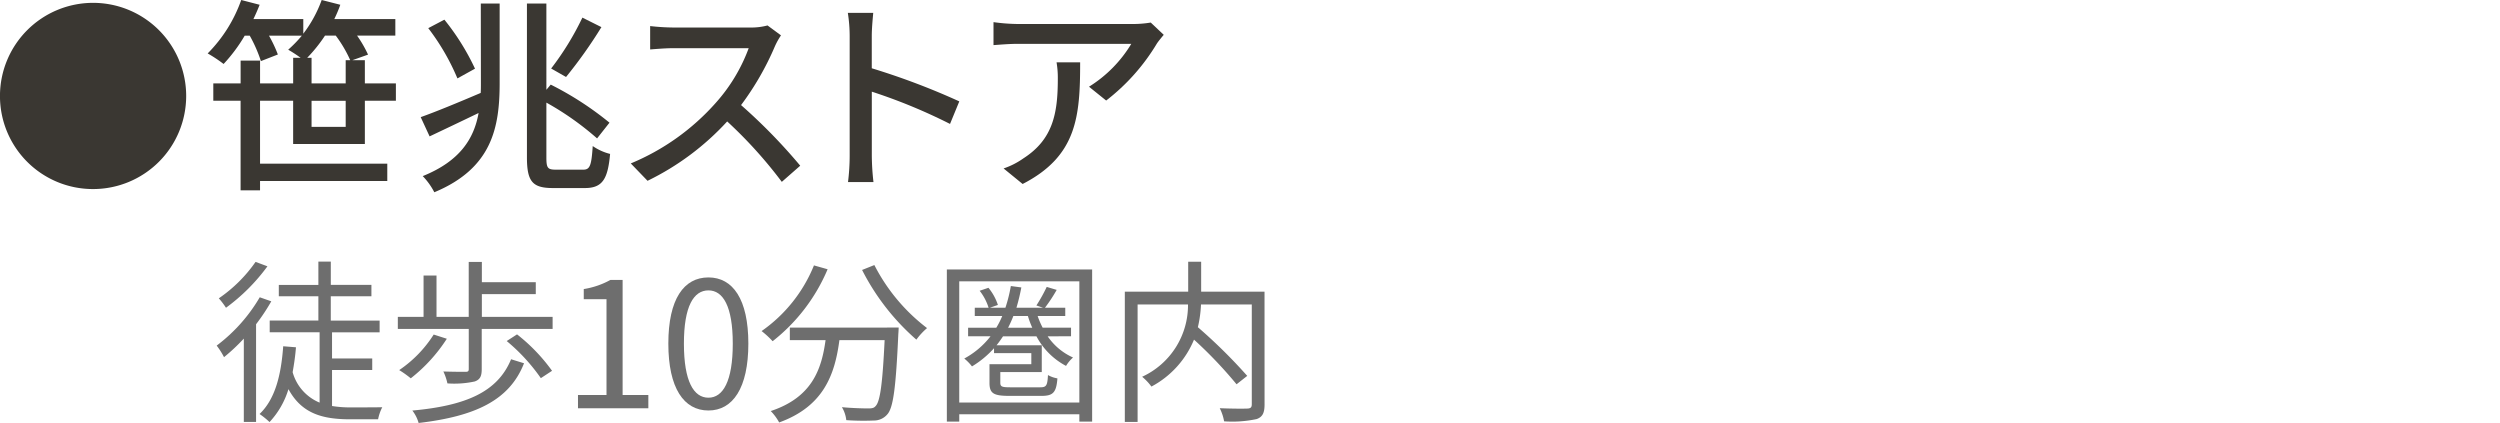
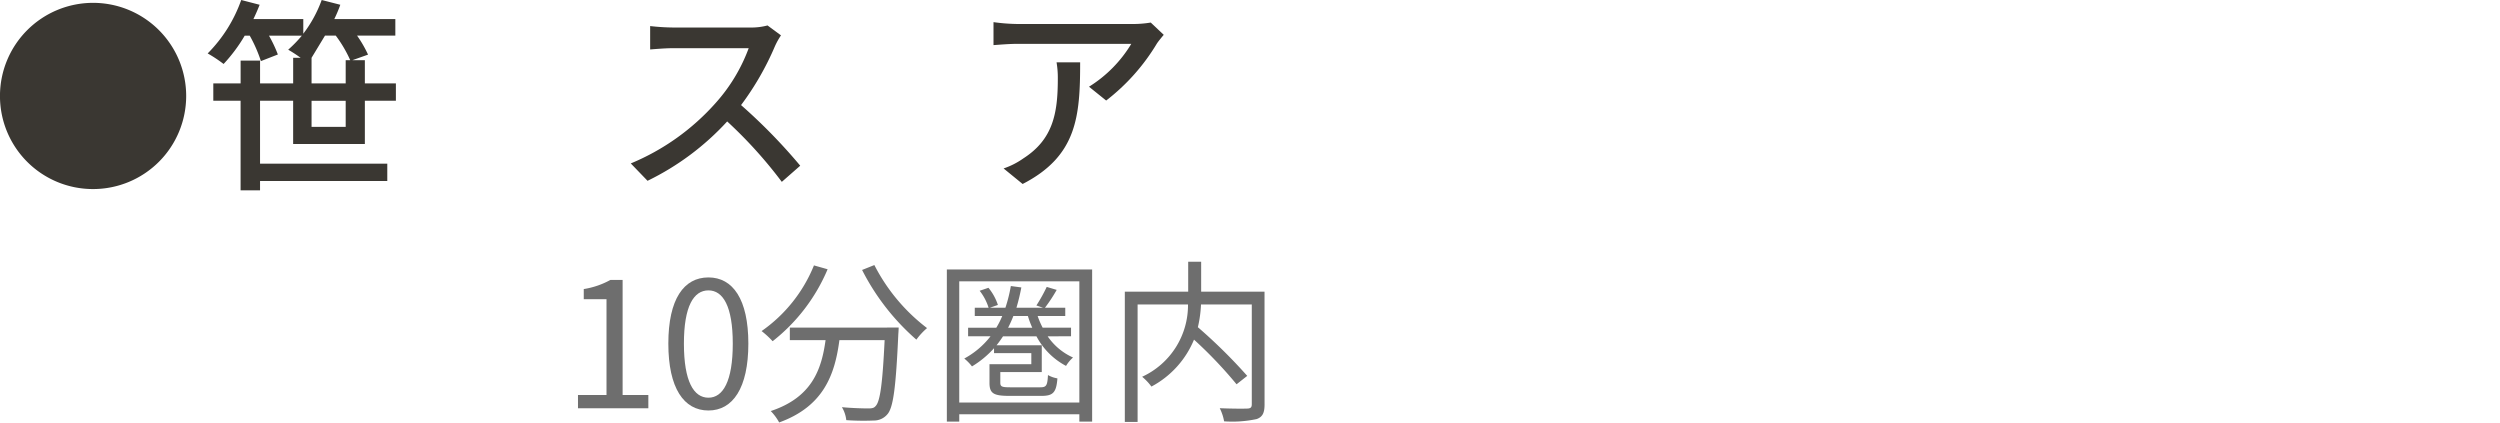
<svg xmlns="http://www.w3.org/2000/svg" width="199" height="33.669" viewBox="0 0 199 33.669">
  <g id="sec02-text01-02" transform="translate(-3696 -189)">
    <g id="グループ_704" data-name="グループ 704" transform="translate(-206.006 -95)">
-       <path id="パス_8408" data-name="パス 8408" d="M182.165,19.6a15.929,15.929,0,0,1-1.212,1.825V29.2h-.975V22.567a15.407,15.407,0,0,1-1.575,1.478,6.294,6.294,0,0,0-.585-.921,13.038,13.038,0,0,0,3.428-3.846Zm-.307-2.787a15.15,15.15,0,0,1-3.3,3.3,5.941,5.941,0,0,0-.571-.752,11.354,11.354,0,0,0,2.926-2.9ZM187,27.933a8.85,8.85,0,0,0,1.519.111c.334,0,2.007,0,2.48-.014a3.585,3.585,0,0,0-.333.961H188.45c-2.2,0-3.86-.446-4.919-2.4a6.662,6.662,0,0,1-1.506,2.62,6.363,6.363,0,0,0-.794-.641c1.228-1.17,1.714-3.052,1.882-5.393l1.016.082c-.056.7-.152,1.353-.265,1.979a3.683,3.683,0,0,0,2.147,2.426v-5.6h-3.973v-.934h3.875V19.2h-3.15v-.906h3.15V16.436h.989v1.853h3.233V19.2H186.9v1.937h3.888v.934H187v2.076h3.2v.921H187Z" transform="translate(3741.436 288.385)" fill="#6e6e6e" />
-       <path id="パス_8409" data-name="パス 8409" d="M201.521,20.833v.961h-5.643V25c0,.543-.125.823-.557.975a7.608,7.608,0,0,1-2.174.153,4.3,4.3,0,0,0-.322-.948c.808.028,1.534.028,1.756.028s.265-.056.265-.237V21.795H189.2v-.961h2.048v-3.29h1.031v3.29h2.564V16.458h1.046v1.615h4.292v.948h-4.292v1.813ZM193.1,22.575a12.763,12.763,0,0,1-2.87,3.149,8.211,8.211,0,0,0-.92-.655,9.656,9.656,0,0,0,2.745-2.829Zm6.146,1.951c-1.157,2.955-3.888,4.223-8.39,4.753a2.888,2.888,0,0,0-.5-.989c4.265-.39,6.787-1.478,7.86-4.084Zm-.557-2.3a14.166,14.166,0,0,1,2.787,2.9l-.892.585a14.848,14.848,0,0,0-2.717-2.954Z" transform="translate(3744.473 288.39)" fill="#6e6e6e" />
      <path id="パス_8410" data-name="パス 8410" d="M200.521,26.747h2.271V19.124h-1.811v-.808a6.472,6.472,0,0,0,2.118-.725h.975v9.156h2.048v1.059h-5.6Z" transform="translate(3747.492 288.693)" fill="#6e6e6e" />
      <path id="パス_8411" data-name="パス 8411" d="M206.2,22.7c0-3.555,1.24-5.268,3.192-5.268,1.937,0,3.177,1.729,3.177,5.268s-1.24,5.324-3.177,5.324c-1.952,0-3.192-1.771-3.192-5.324m5.129,0c0-2.982-.78-4.237-1.937-4.237-1.172,0-1.952,1.255-1.952,4.237,0,3.01.78,4.306,1.952,4.306,1.157,0,1.937-1.3,1.937-4.306" transform="translate(3749.006 288.651)" fill="#6e6e6e" />
      <path id="パス_8412" data-name="パス 8412" d="M217.314,16.99a14.361,14.361,0,0,1-4.377,5.728,7.022,7.022,0,0,0-.878-.808,11.734,11.734,0,0,0,4.168-5.227Zm5.657,4.641s-.013.362-.028.5c-.194,4.278-.4,5.88-.878,6.41a1.394,1.394,0,0,1-1.073.489A20.288,20.288,0,0,1,218.8,29a2.518,2.518,0,0,0-.348-1.032c.906.085,1.771.1,2.09.1.293,0,.46-.028.585-.181.362-.348.557-1.742.725-5.253h-3.6c-.362,2.745-1.254,5.267-4.795,6.55a4.065,4.065,0,0,0-.669-.907c3.275-1.087,4.042-3.3,4.363-5.643h-2.844v-1Zm-1.936-4.976a14.735,14.735,0,0,0,4.194,5.018,5.277,5.277,0,0,0-.85.92,18.442,18.442,0,0,1-4.321-5.547Z" transform="translate(3750.57 288.443)" fill="#6e6e6e" />
      <path id="パス_8413" data-name="パス 8413" d="M235.265,16.931v12.11h-1.018v-.585h-9.559v.585H223.7V16.931Zm-1.018.948h-9.56v9.644h9.56Zm-2.522,4.375a4.826,4.826,0,0,0,2.02,1.687,2.757,2.757,0,0,0-.556.668,5.629,5.629,0,0,1-2.356-2.355h-2.661c-.167.251-.334.488-.516.711h3.6V25.1h-3.3v.85c0,.307.125.362.78.362h2.4c.474,0,.571-.125.613-.975a2.232,2.232,0,0,0,.752.265c-.084,1.143-.361,1.393-1.268,1.393h-2.55c-1.24,0-1.589-.181-1.589-1.031V24.471h3.33v-.879h-2.968V23.2a7.735,7.735,0,0,1-1.756,1.45,3.664,3.664,0,0,0-.613-.627,6.633,6.633,0,0,0,2.09-1.771h-1.785v-.683h2.245a6.513,6.513,0,0,0,.474-.934h-2.188v-.655h1.1a4.207,4.207,0,0,0-.712-1.352l.7-.237a4.175,4.175,0,0,1,.752,1.366l-.641.223h1.24a12.037,12.037,0,0,0,.432-1.728l.836.111a16.176,16.176,0,0,1-.39,1.616h2.118l-.53-.181a12.859,12.859,0,0,0,.822-1.477l.794.237a12.408,12.408,0,0,1-.934,1.421h1.616v.655h-2.2a6.984,6.984,0,0,0,.4.934h2.259v.683Zm-1.226-.683a7.521,7.521,0,0,1-.348-.934h-1.157a9.479,9.479,0,0,1-.418.934Z" transform="translate(3753.675 288.517)" fill="#6e6e6e" />
      <path id="パス_8414" data-name="パス 8414" d="M246.006,27.8c0,.669-.153,1-.627,1.17a9.266,9.266,0,0,1-2.593.181,3.8,3.8,0,0,0-.347-1.045c.975.042,1.923.042,2.216.028.251-.014.334-.1.334-.348V19.847h-4.042a9.571,9.571,0,0,1-.25,1.811,41.811,41.811,0,0,1,3.93,3.875l-.85.669a34.425,34.425,0,0,0-3.387-3.555A7.432,7.432,0,0,1,237,26.384a4.317,4.317,0,0,0-.739-.78,6.273,6.273,0,0,0,3.651-5.756H235.9V29.2h-1.017V18.83h5.044V16.447h1.032V18.83h5.044Z" transform="translate(3756.659 288.387)" fill="#6e6e6e" />
      <path id="パス_8415" data-name="パス 8415" d="M164.2,7.593A7.411,7.411,0,1,1,171.613,15,7.4,7.4,0,0,1,164.2,7.593" transform="translate(3737.804 284.049)" fill="#3a3732" />
-       <path id="パス_8416" data-name="パス 8416" d="M184.055,11.463V8.021H181.42v5.006h10.129v1.383H181.42v.741h-1.548V8.021H177.7V6.637h2.174V4.825h1.548V6.637h2.635V4.6h.593a11.289,11.289,0,0,0-.988-.644,10.025,10.025,0,0,0,1.087-1.119h-2.618a10.687,10.687,0,0,1,.708,1.5l-1.35.527a11.171,11.171,0,0,0-.889-2.026h-.4a12.7,12.7,0,0,1-1.68,2.255,11.281,11.281,0,0,0-1.268-.84A11.406,11.406,0,0,0,179.922,0l1.466.38q-.222.566-.494,1.136h3.969V2.684A10.109,10.109,0,0,0,186.328,0l1.482.38a11.076,11.076,0,0,1-.478,1.136h4.858V2.834h-3.047a9.443,9.443,0,0,1,.874,1.514l-1.253.445h1V6.637h2.47V8.021h-2.47v3.442ZM185.521,4.6V6.637h2.717V4.792h.362a10.143,10.143,0,0,0-1.153-1.958h-.856A12.04,12.04,0,0,1,185.175,4.6Zm2.717,3.425h-2.717V10.1h2.717Z" transform="translate(3741.285 284)" fill="#3a3732" />
-       <path id="パス_8417" data-name="パス 8417" d="M195.424.221h1.5V6.545c0,3.524-.593,6.785-5.2,8.7a5.422,5.422,0,0,0-.922-1.286c2.981-1.2,4.084-3,4.446-5.023-1.367.659-2.751,1.317-3.9,1.861l-.708-1.532c1.169-.412,3-1.169,4.776-1.927.016-.263.016-.543.016-.79Zm-1.861,5.961a18.032,18.032,0,0,0-2.322-4l1.284-.675a18.976,18.976,0,0,1,2.437,3.9Zm10.029,7.264c.543,0,.642-.4.741-1.879a4.211,4.211,0,0,0,1.383.626c-.181,2.009-.609,2.717-2.009,2.717h-2.536c-1.614,0-2.075-.493-2.075-2.437V.221h1.548V7.088l.346-.412a25.237,25.237,0,0,1,4.677,3.03l-.988,1.252a22.935,22.935,0,0,0-4.035-2.849v4.364c0,.841.1.973.758.973ZM205.025,2.1a36.942,36.942,0,0,1-2.816,3.969l-1.186-.675a22.442,22.442,0,0,0,2.487-4.051Z" transform="translate(3744.854 284.059)" fill="#3a3732" />
+       <path id="パス_8416" data-name="パス 8416" d="M184.055,11.463V8.021H181.42v5.006h10.129v1.383H181.42v.741h-1.548V8.021H177.7V6.637h2.174V4.825h1.548V6.637h2.635V4.6h.593a11.289,11.289,0,0,0-.988-.644,10.025,10.025,0,0,0,1.087-1.119h-2.618a10.687,10.687,0,0,1,.708,1.5l-1.35.527a11.171,11.171,0,0,0-.889-2.026h-.4a12.7,12.7,0,0,1-1.68,2.255,11.281,11.281,0,0,0-1.268-.84A11.406,11.406,0,0,0,179.922,0l1.466.38q-.222.566-.494,1.136h3.969V2.684A10.109,10.109,0,0,0,186.328,0l1.482.38a11.076,11.076,0,0,1-.478,1.136h4.858V2.834h-3.047a9.443,9.443,0,0,1,.874,1.514l-1.253.445h1V6.637h2.47V8.021h-2.47v3.442ZM185.521,4.6V6.637h2.717V4.792h.362a10.143,10.143,0,0,0-1.153-1.958h-.856Zm2.717,3.425h-2.717V10.1h2.717Z" transform="translate(3741.285 284)" fill="#3a3732" />
      <path id="パス_8418" data-name="パス 8418" d="M215.795,2.389a5.686,5.686,0,0,0-.478.856,22.54,22.54,0,0,1-2.7,4.693,43.776,43.776,0,0,1,4.71,4.825l-1.466,1.286a35.549,35.549,0,0,0-4.348-4.81,21.076,21.076,0,0,1-6.34,4.726l-1.334-1.383a18.5,18.5,0,0,0,6.768-4.825,13.549,13.549,0,0,0,2.618-4.348h-6.044c-.642,0-1.532.082-1.8.1V1.648a17.62,17.62,0,0,0,1.8.115h6.11a5,5,0,0,0,1.433-.165Z" transform="translate(3748.377 284.427)" fill="#3a3732" />
-       <path id="パス_8419" data-name="パス 8419" d="M225.612,9.65a43.855,43.855,0,0,0-6.226-2.569V12.17a19.614,19.614,0,0,0,.132,2.108h-2.026a17.237,17.237,0,0,0,.132-2.108V2.651a12.063,12.063,0,0,0-.147-1.844H219.5c-.049.543-.117,1.268-.117,1.844V5.22a56.768,56.768,0,0,1,6.967,2.635Z" transform="translate(3752.016 284.215)" fill="#3a3732" />
      <path id="パス_8420" data-name="パス 8420" d="M240.182,2.4c-.148.181-.412.494-.543.692A16.309,16.309,0,0,1,235.6,7.632l-1.367-1.1A10.238,10.238,0,0,0,237.6,3.12h-9.041c-.642,0-1.219.049-1.927.1V1.391a14.724,14.724,0,0,0,1.927.148h9.206a8.523,8.523,0,0,0,1.383-.115Zm-6.653,2.19c0,4.3-.247,7.46-4.578,9.684l-1.515-1.236a6.169,6.169,0,0,0,1.581-.807c2.355-1.515,2.734-3.59,2.734-6.324a7.316,7.316,0,0,0-.1-1.317Z" transform="translate(3754.457 284.371)" fill="#3a3732" />
    </g>
    <line id="線_183" data-name="線 183" x2="199" transform="translate(3696 189)" fill="none" />
  </g>
</svg>